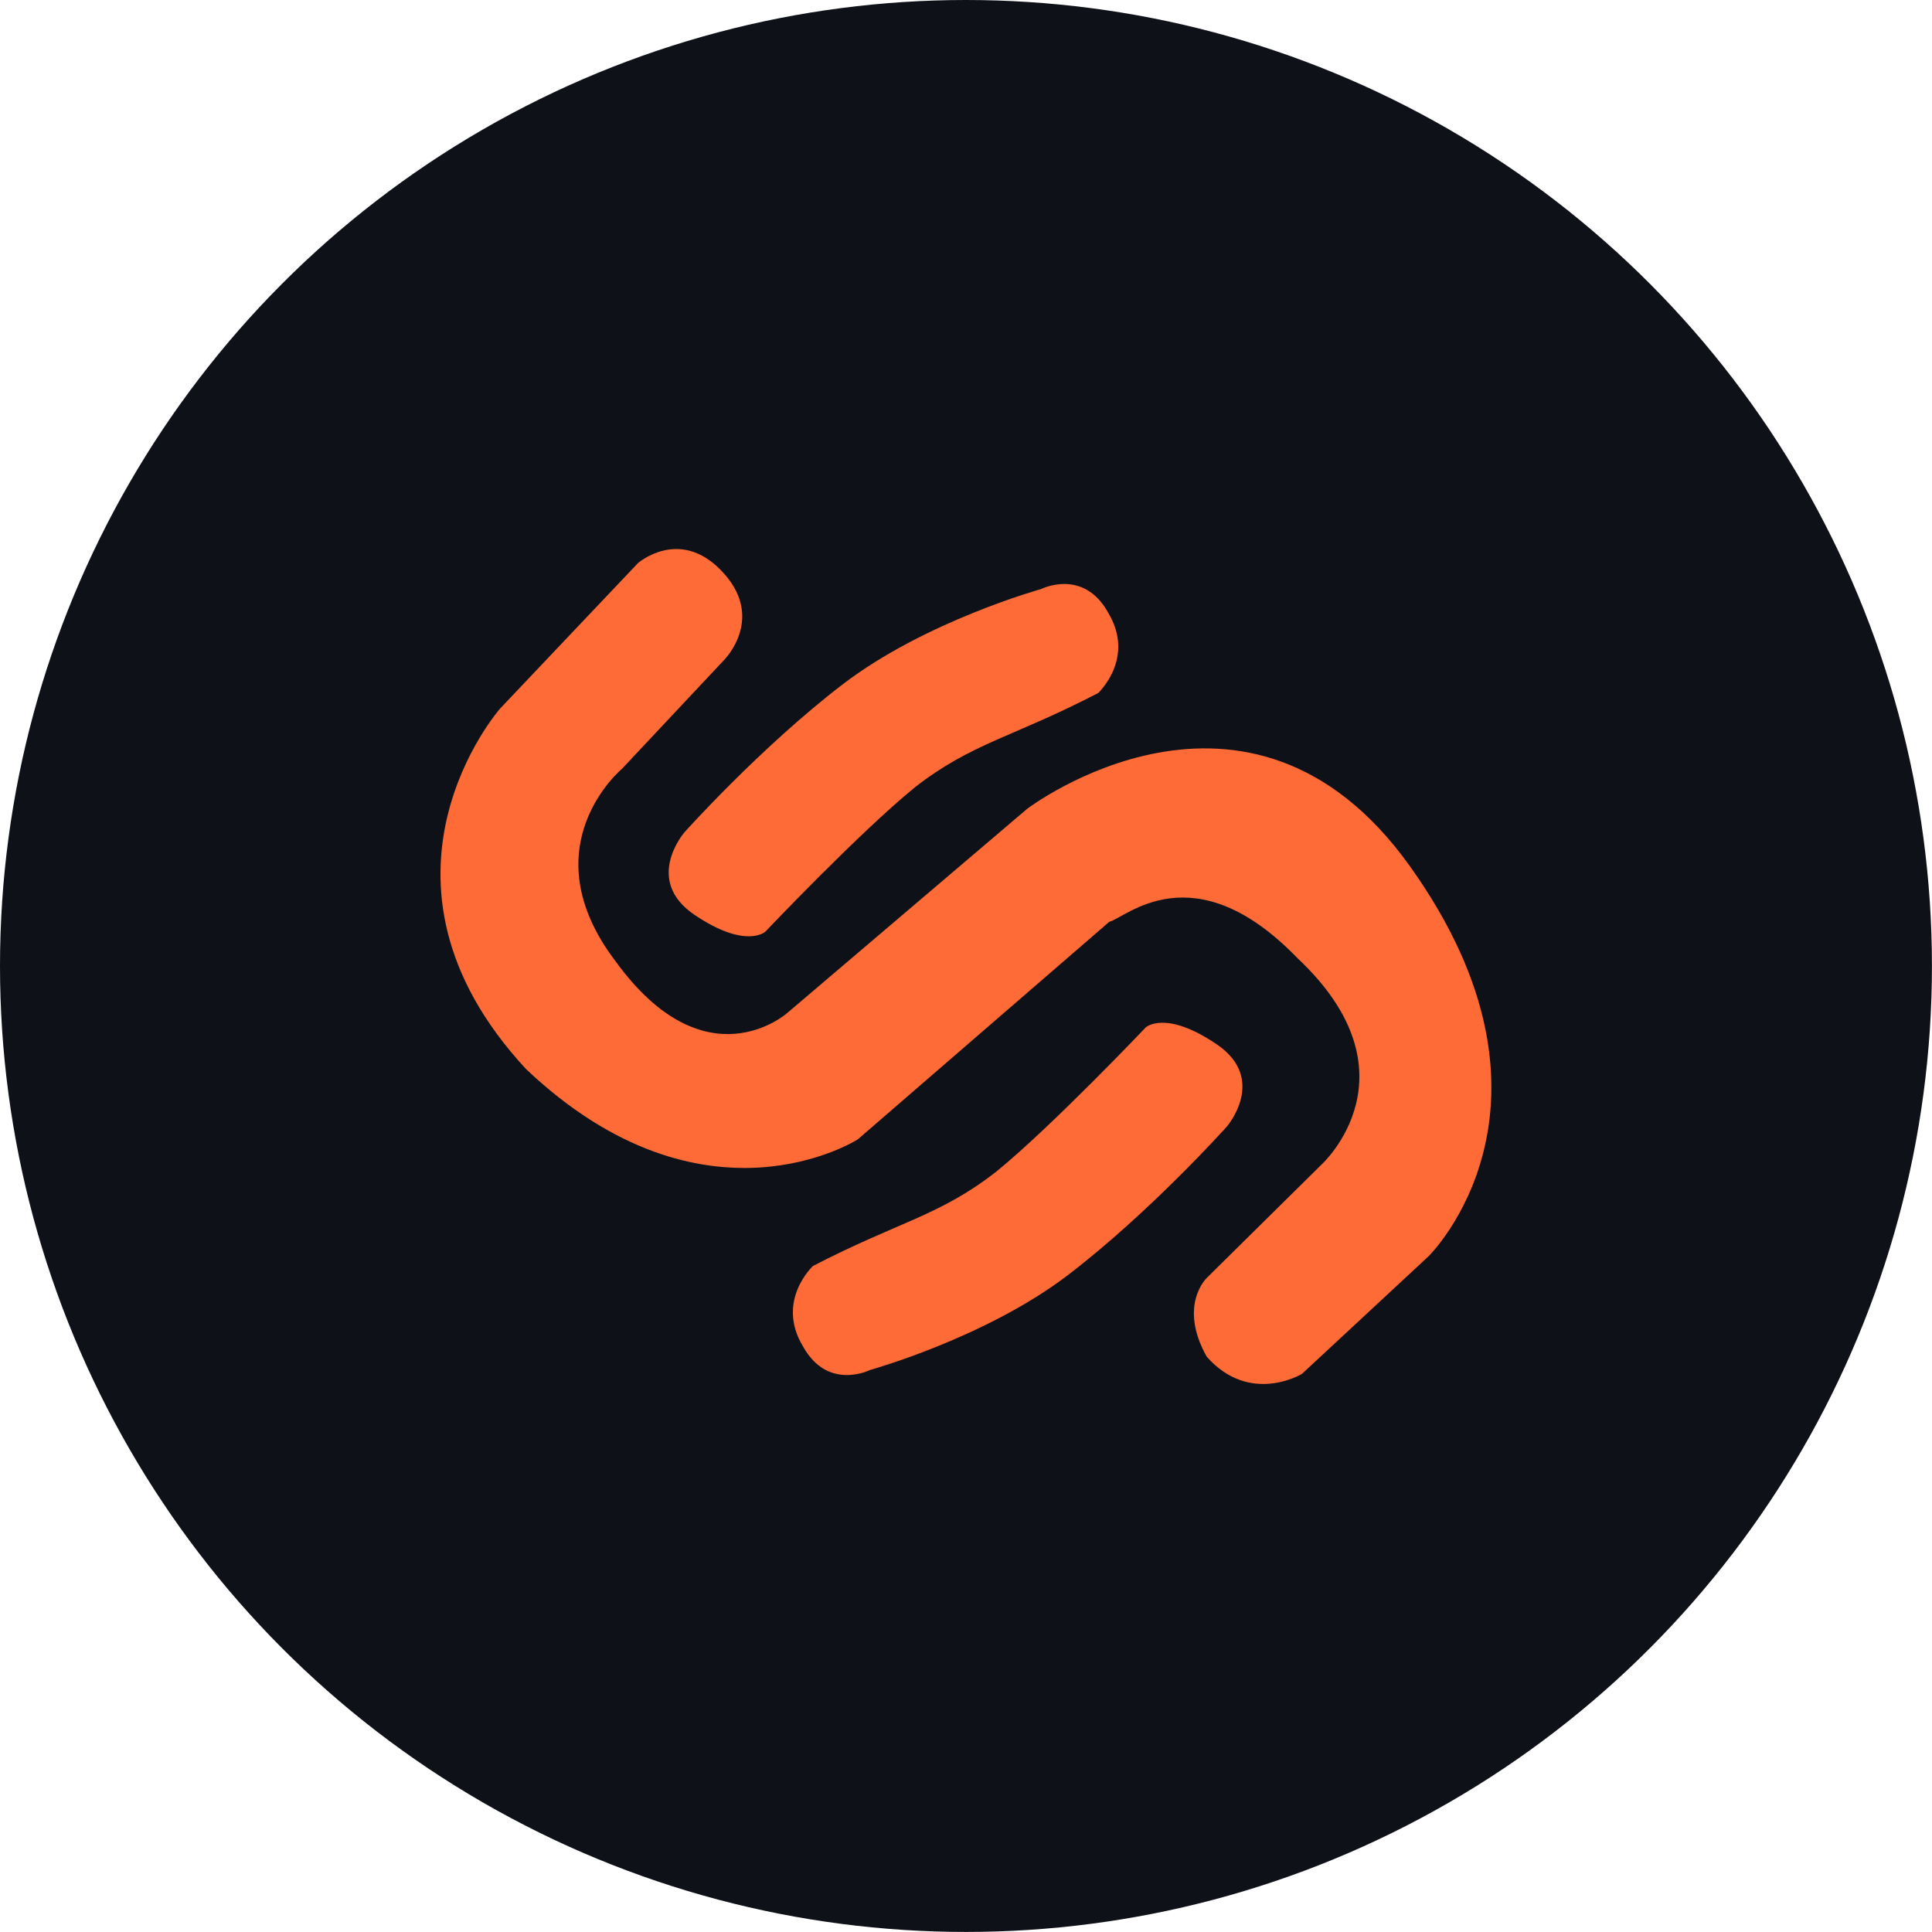
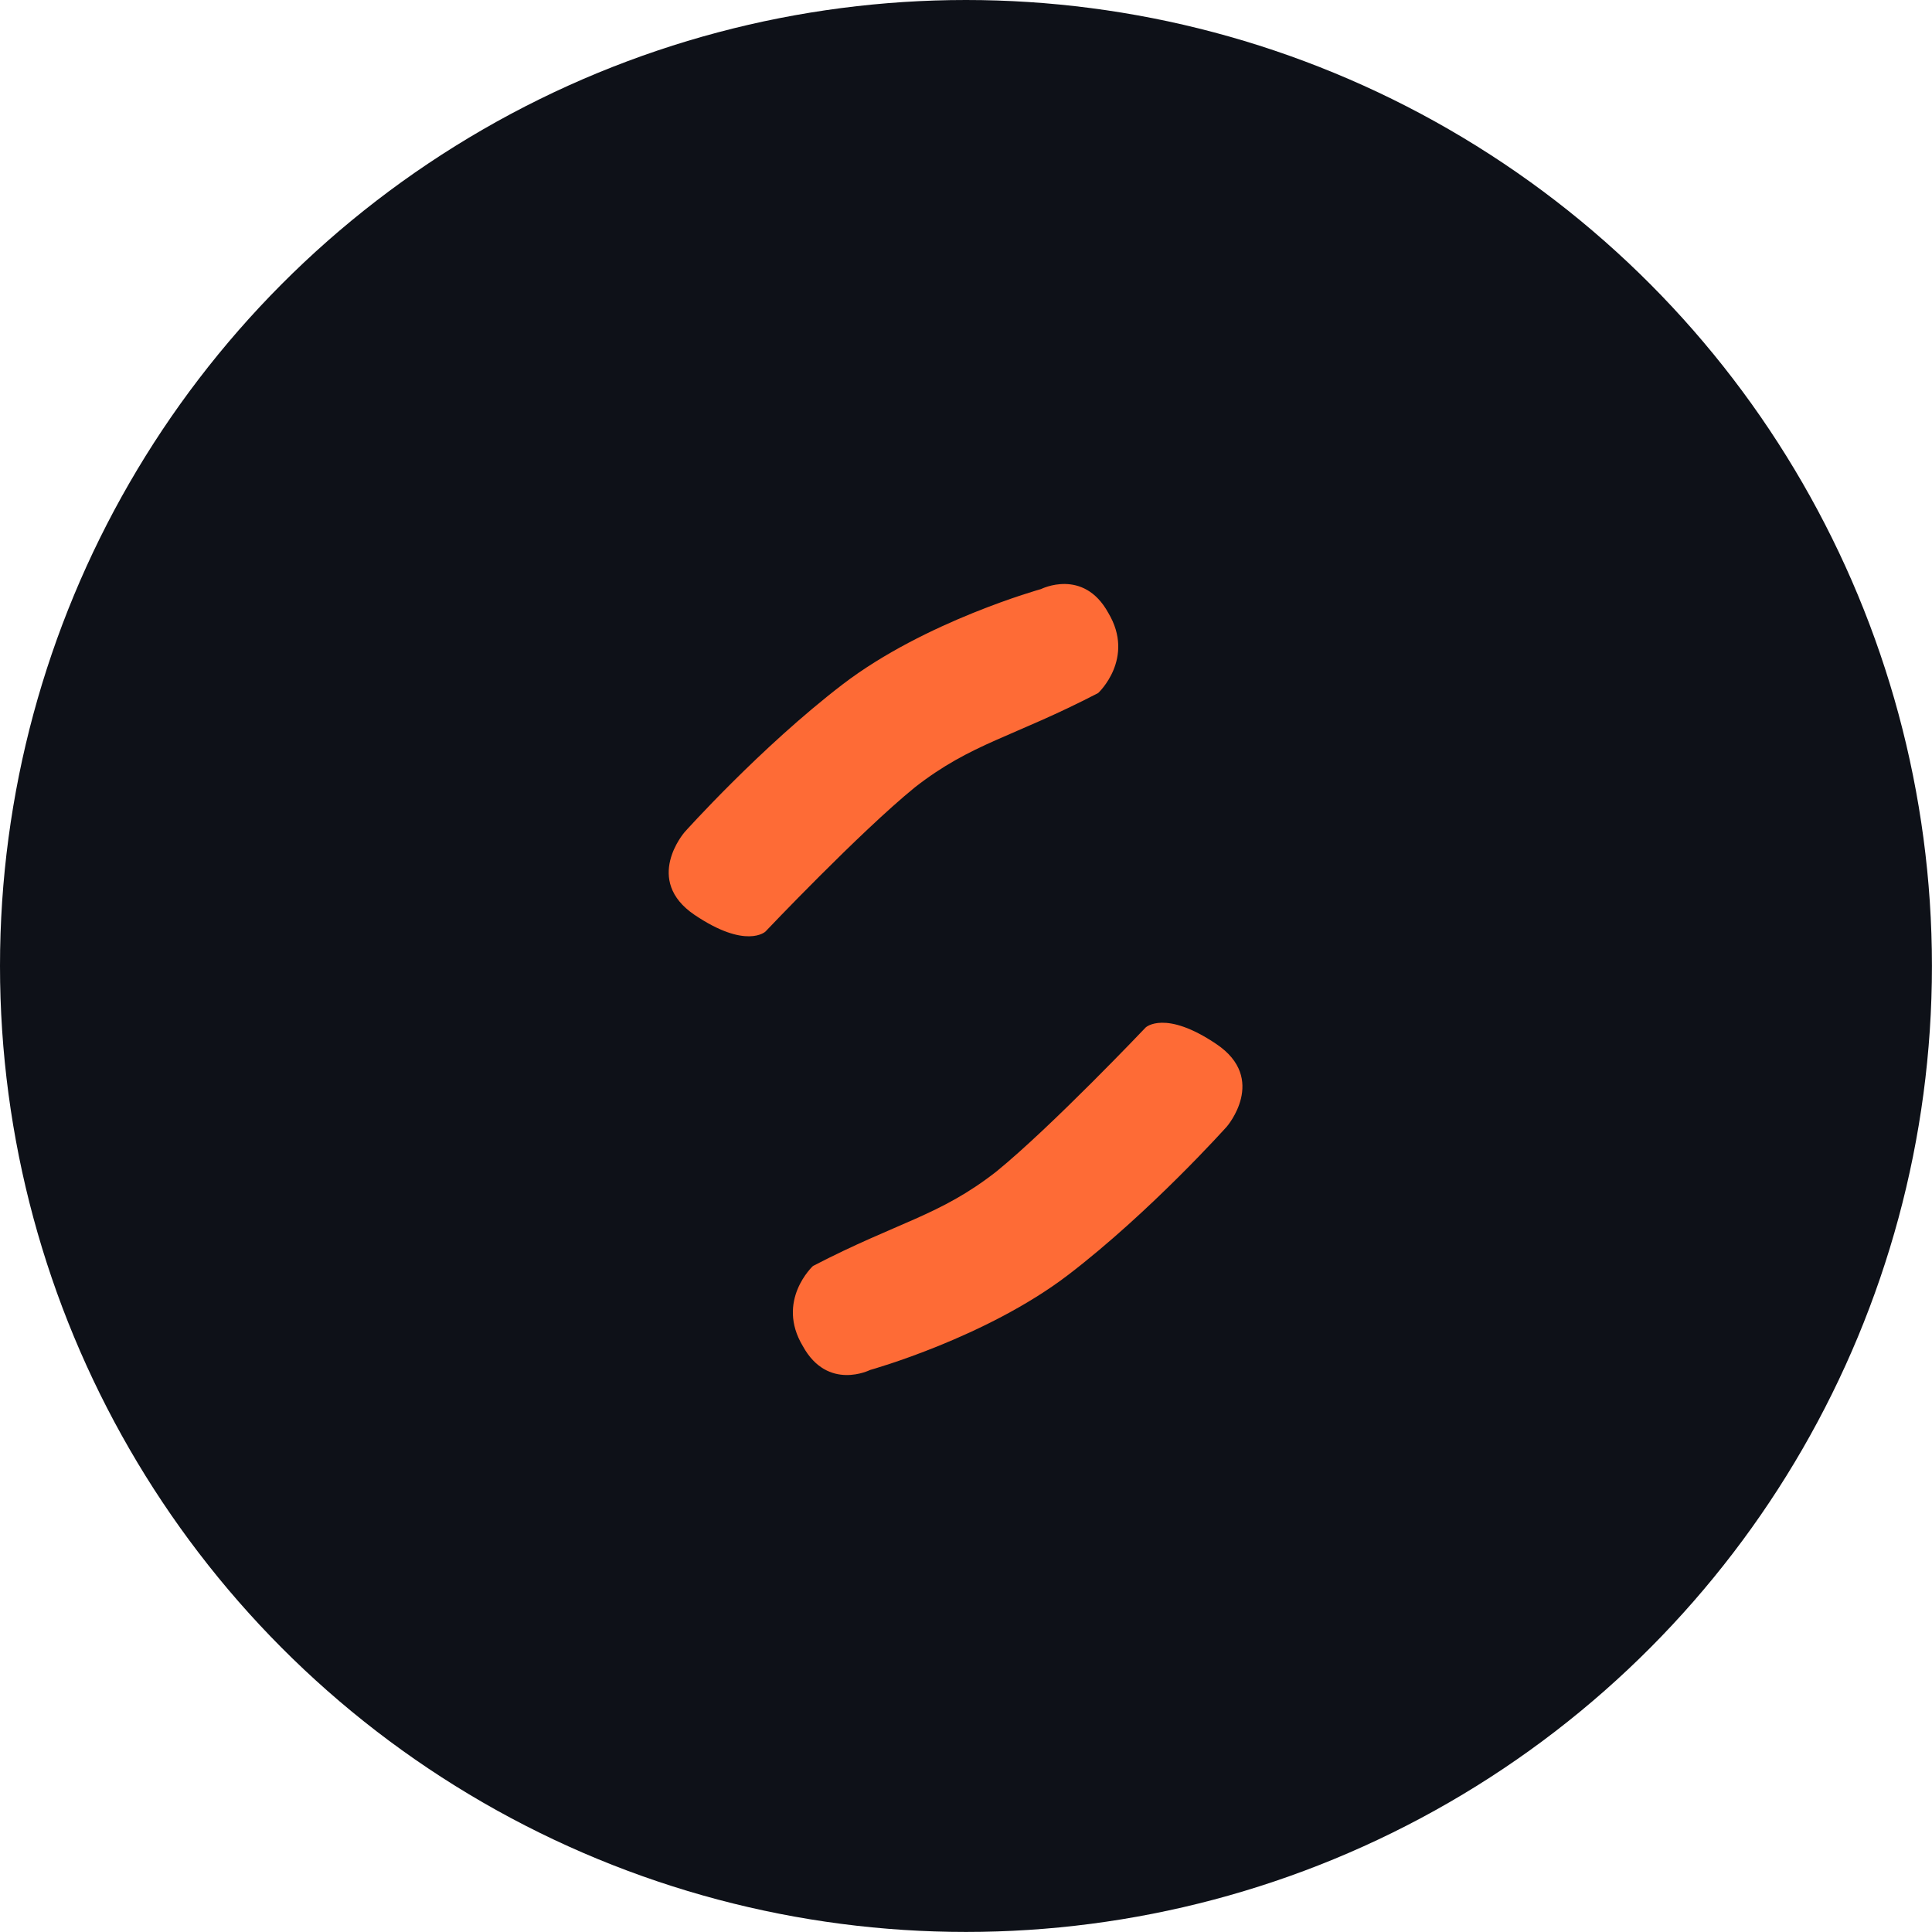
<svg xmlns="http://www.w3.org/2000/svg" height="128" viewBox="0 0 33.867 33.867" width="128">
  <radialGradient id="a" cx="93.322" cy="157.913" gradientTransform="matrix(1.973 -.004 .003 1.543 -92.561 -86.561)" gradientUnits="userSpaceOnUse" r="9.226">
    <stop offset="0" stop-color="#fe6b36" />
    <stop offset="1" stop-color="#fe6b36" />
  </radialGradient>
  <circle cx="16.933" cy="16.933" fill="#0e1118" r="16.933" />
  <g transform="translate(-84.25 -132.673)">
-     <path d="m95.434 142.543-2.417 2.55s-2.631 2.992.454 6.32c3.124 2.96 5.815 1.233 5.815 1.233l4.41-3.815c.275-.059 1.473-1.249 3.297.637 2.159 2.026.432 3.61.432 3.61l-2.019 1.994s-.51.478-.003 1.383c.756.856 1.669.302 1.669.302l2.222-2.064s2.683-2.634-.336-6.846c-2.828-3.945-6.701-.997-6.701-.997l-4.208 3.581s-1.43 1.273-3.012-.912c-1.525-2.01.119-3.372.119-3.372l1.788-1.906s.758-.755-.07-1.586c-.728-.733-1.44-.112-1.44-.112z" fill="url(#a)" />
    <path d="m96.245 147.266s1.332-1.49 2.777-2.597c1.445-1.106 3.477-1.67 3.477-1.67s.742-.375 1.178.416c.48.8-.177 1.407-.177 1.407-1.504.78-2.215.874-3.213 1.653-.971.79-2.62 2.529-2.62 2.529s-.338.316-1.241-.293c-.903-.61-.18-1.445-.18-1.445zm9.511 5.155s-1.332 1.49-2.777 2.597c-1.445 1.106-3.477 1.67-3.477 1.67s-.742.375-1.178-.417c-.48-.798.177-1.406.177-1.406 1.504-.78 2.214-.874 3.213-1.654.971-.79 2.62-2.528 2.62-2.528s.338-.316 1.24.293c.904.61.182 1.445.182 1.445z" fill="#fe6b36" />
  </g>
</svg>